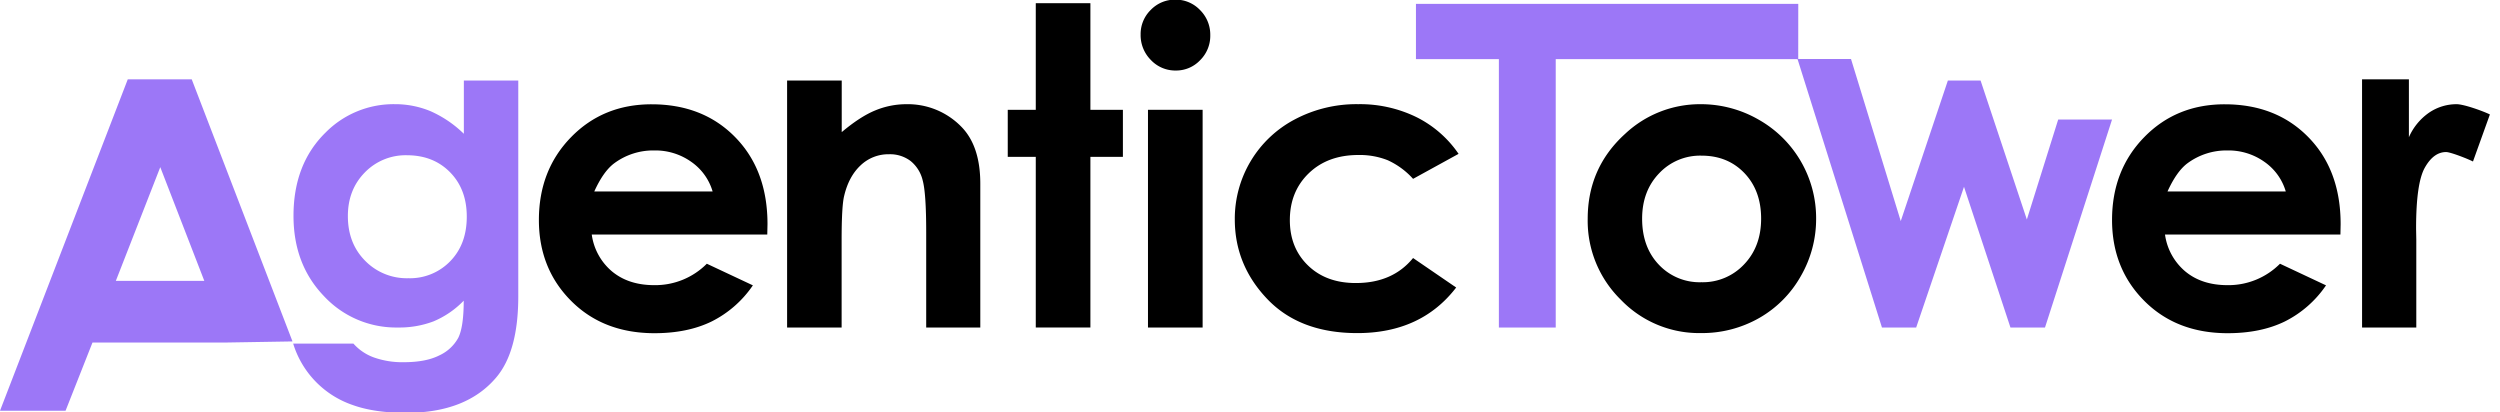
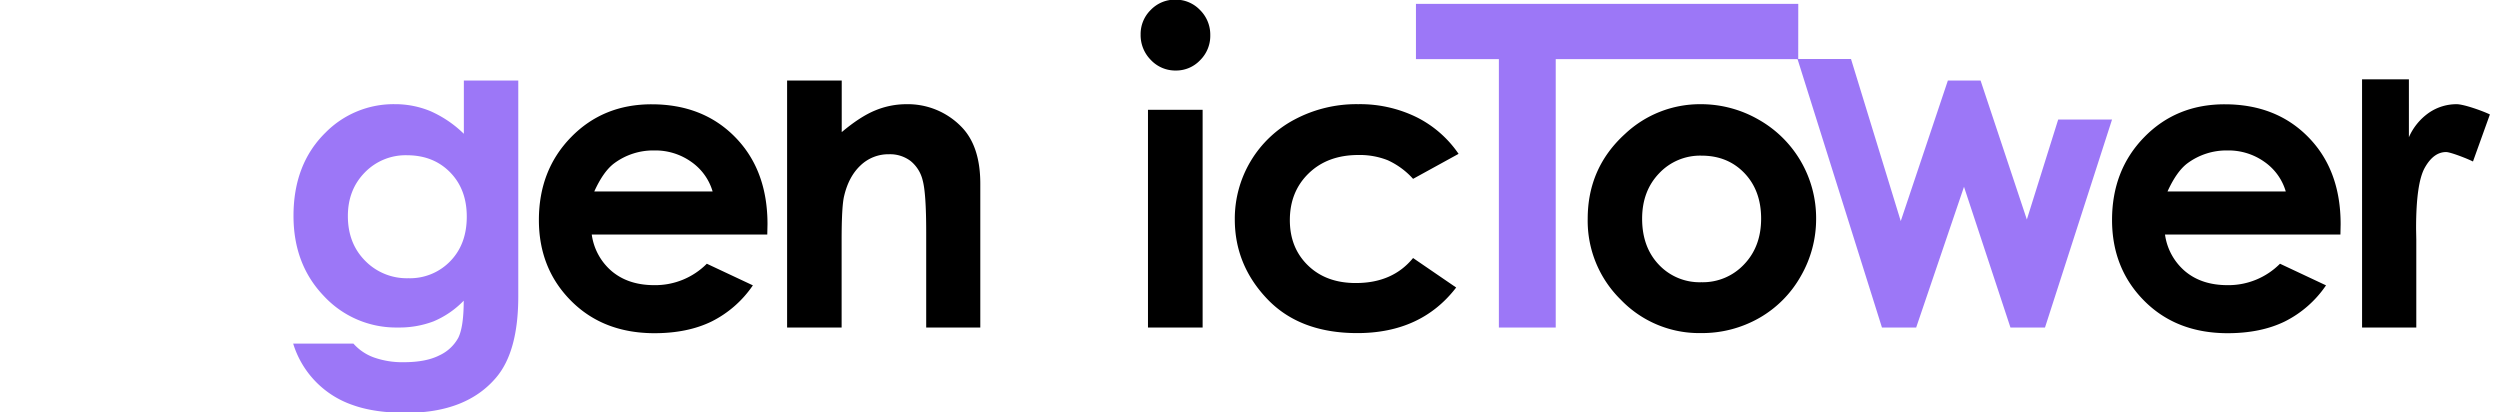
<svg xmlns="http://www.w3.org/2000/svg" id="Layer_1" data-name="Layer 1" viewBox="0 0 1000 165">
  <defs>
    <style>.cls-1{fill:#9c77f7;}</style>
  </defs>
-   <path class="cls-1" d="M51.11,31.73H76.69L117,136.57,91.08,137H37l-10.78,27.3H0Zm13,35.13-17.78,45.5H81.73Z" />
  <path class="cls-1" d="M185.54,32.21h21.77v86.33q0,22.11-8.88,32.51-11.94,14.08-36,14.09-12.81,0-21.54-3.2a37.58,37.58,0,0,1-23.62-24.5h24.1a20,20,0,0,0,8.25,5.56,34,34,0,0,0,11.93,1.88q8.81,0,14.17-2.72a16.45,16.45,0,0,0,7.57-7q2.19-4.34,2.2-14.89a36.34,36.34,0,0,1-12.09,8.28A38.49,38.49,0,0,1,159.12,131a39.38,39.38,0,0,1-29.63-12.65q-12.09-12.64-12.09-32,0-20.73,12.81-33.31a38.23,38.23,0,0,1,27.71-11.37,36.91,36.91,0,0,1,14.21,2.77,45.25,45.25,0,0,1,13.41,9.08ZM162.88,62.1a22.73,22.73,0,0,0-17,6.93q-6.74,6.91-6.73,17.41,0,10.89,6.89,17.85a23.28,23.28,0,0,0,17.29,7,22.35,22.35,0,0,0,16.77-6.81q6.62-6.8,6.61-17.85,0-10.89-6.65-17.69T162.88,62.1Z" />
  <path d="M306.91,93.8H236.7a23.37,23.37,0,0,0,8.12,14.78q6.62,5.48,16.86,5.48a29.1,29.1,0,0,0,21.05-8.57l18.42,8.65a43.43,43.43,0,0,1-16.5,14.45q-9.6,4.68-22.81,4.69-20.5,0-33.39-12.93T215.56,88q0-19.93,12.85-33.11t32.23-13.17q20.57,0,33.46,13.17T307,89.64ZM285.05,76.59a21.93,21.93,0,0,0-8.54-11.85,24.77,24.77,0,0,0-14.8-4.56,26.17,26.17,0,0,0-16,5.12q-4.34,3.21-8,11.29Z" />
  <path d="M314.84,32.21h21.85V52.85q7.44-6.26,13.47-8.71a32.48,32.48,0,0,1,12.36-2.46,29.9,29.9,0,0,1,22,9q7.59,7.7,7.6,22.74V131H370.48V92.89q0-15.6-1.4-20.71a14.15,14.15,0,0,0-4.87-7.8,13.63,13.63,0,0,0-8.59-2.68,16.09,16.09,0,0,0-11.38,4.44q-4.75,4.44-6.59,12.27-1,4.08-1,17.68V131H314.84Z" />
-   <path d="M414.31,1.28h21.85V43.93h13V62.74h-13V131H414.31V62.74H403.1V43.93h11.21Z" />
  <path d="M470.12-.14A13.39,13.39,0,0,1,480,4a13.84,13.84,0,0,1,4.11,10.09,13.68,13.68,0,0,1-4.07,10,13.19,13.19,0,0,1-9.74,4.12,13.41,13.41,0,0,1-9.94-4.2,14.07,14.07,0,0,1-4.11-10.21,13.48,13.48,0,0,1,4.07-9.85A13.38,13.38,0,0,1,470.12-.14ZM459.19,43.93h21.86V131H459.19Z" />
  <path d="M583.43,61.54l-18.2,10a30.85,30.85,0,0,0-10.14-7.45A30.4,30.4,0,0,0,543.35,62q-12.27,0-19.84,7.31t-7.57,18.75q0,11.11,7.29,18.15t19.16,7q14.67,0,22.84-10l17.24,11.8q-14,18.23-39.55,18.23-23,0-36-13.62t-13-31.86a44.87,44.87,0,0,1,24-40,52.65,52.65,0,0,1,25.34-6.09,51.43,51.43,0,0,1,23.3,5.17A44.26,44.26,0,0,1,583.43,61.54Z" />
  <path class="cls-1" d="M719.31,1.55H566.38v22.1h33.17V131h22.74V23.65h97Z" />
  <path d="M680.27,41.68a46.17,46.17,0,0,1,23.18,6.17,45.22,45.22,0,0,1,23,39.55,45.68,45.68,0,0,1-6.13,23.06,44.14,44.14,0,0,1-16.69,16.77,46.11,46.11,0,0,1-23.3,6,43.43,43.43,0,0,1-32-13.34,44.18,44.18,0,0,1-13.25-32.38q0-20.41,15-34A43.72,43.72,0,0,1,680.27,41.68Zm.36,20.58a22.48,22.48,0,0,0-17,7.09q-6.78,7.08-6.78,18.13,0,11.37,6.7,18.41a22.38,22.38,0,0,0,17,7,22.62,22.62,0,0,0,17.08-7.13q6.82-7.12,6.82-18.33t-6.7-18.21Q691.06,62.26,680.63,62.26Z" />
  <path class="cls-1" d="M719,23.59h21.4L760.3,88.44l18.85-56.23h13.08L810.74,87.8l12.54-40h21.54L818,131H804.18L785.6,74.72,766.47,131H752.78Z" />
  <path d="M936.17,93.8H866a23.43,23.43,0,0,0,8.13,14.78q6.6,5.48,16.85,5.48A29.11,29.11,0,0,0,912,105.49l18.41,8.65a43.41,43.41,0,0,1-16.49,14.45q-9.6,4.68-22.82,4.69-20.49,0-33.38-12.93T844.82,88q0-19.93,12.85-33.11t32.22-13.17q20.58,0,33.47,13.17t12.89,34.79ZM914.31,76.59a21.93,21.93,0,0,0-8.54-11.85A24.77,24.77,0,0,0,891,60.18a26.22,26.22,0,0,0-16,5.12q-4.32,3.21-8,11.29Z" />
  <path d="M944.82,31.73h18.74V54.89a23.36,23.36,0,0,1,8.09-9.84,19.5,19.5,0,0,1,11-3.37c2.83,0,10.21,2.61,13.31,4.1L989.19,64.6c-2.56-1.28-9.08-3.78-10.74-3.78q-5,0-8.52,6.24t-3.49,24.5l.08,4.25V131H944.83Z" />
</svg>